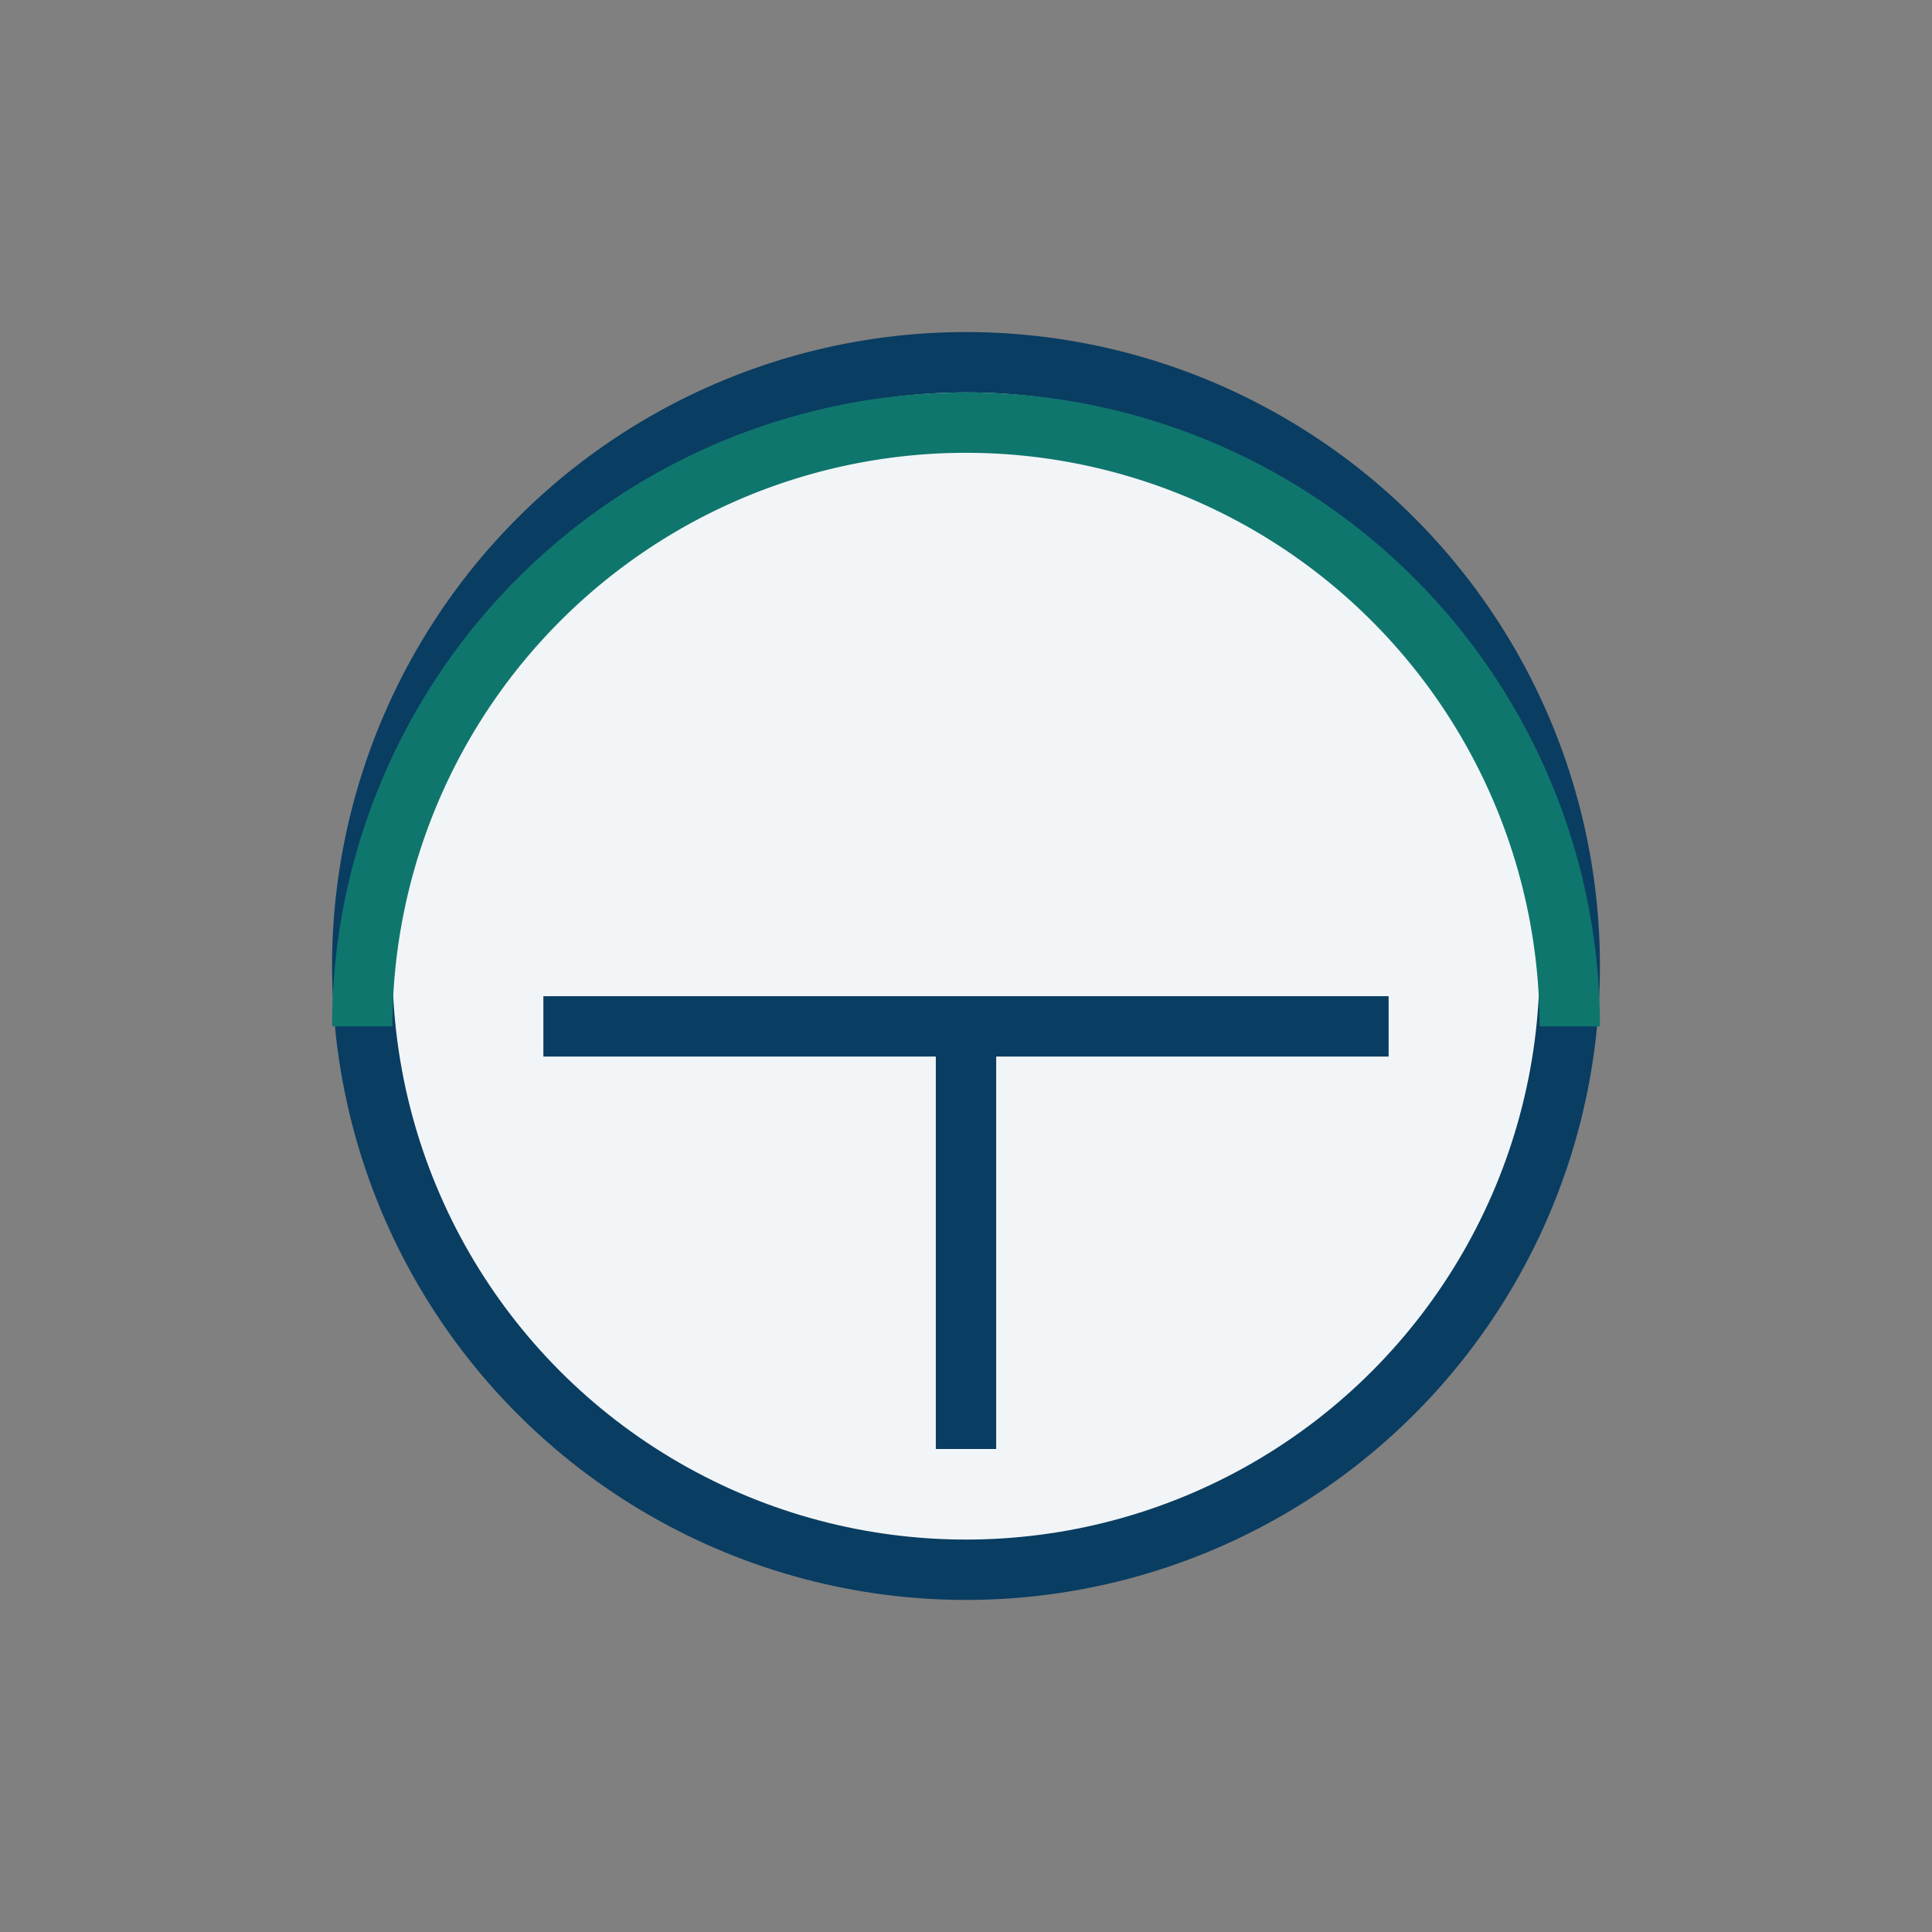
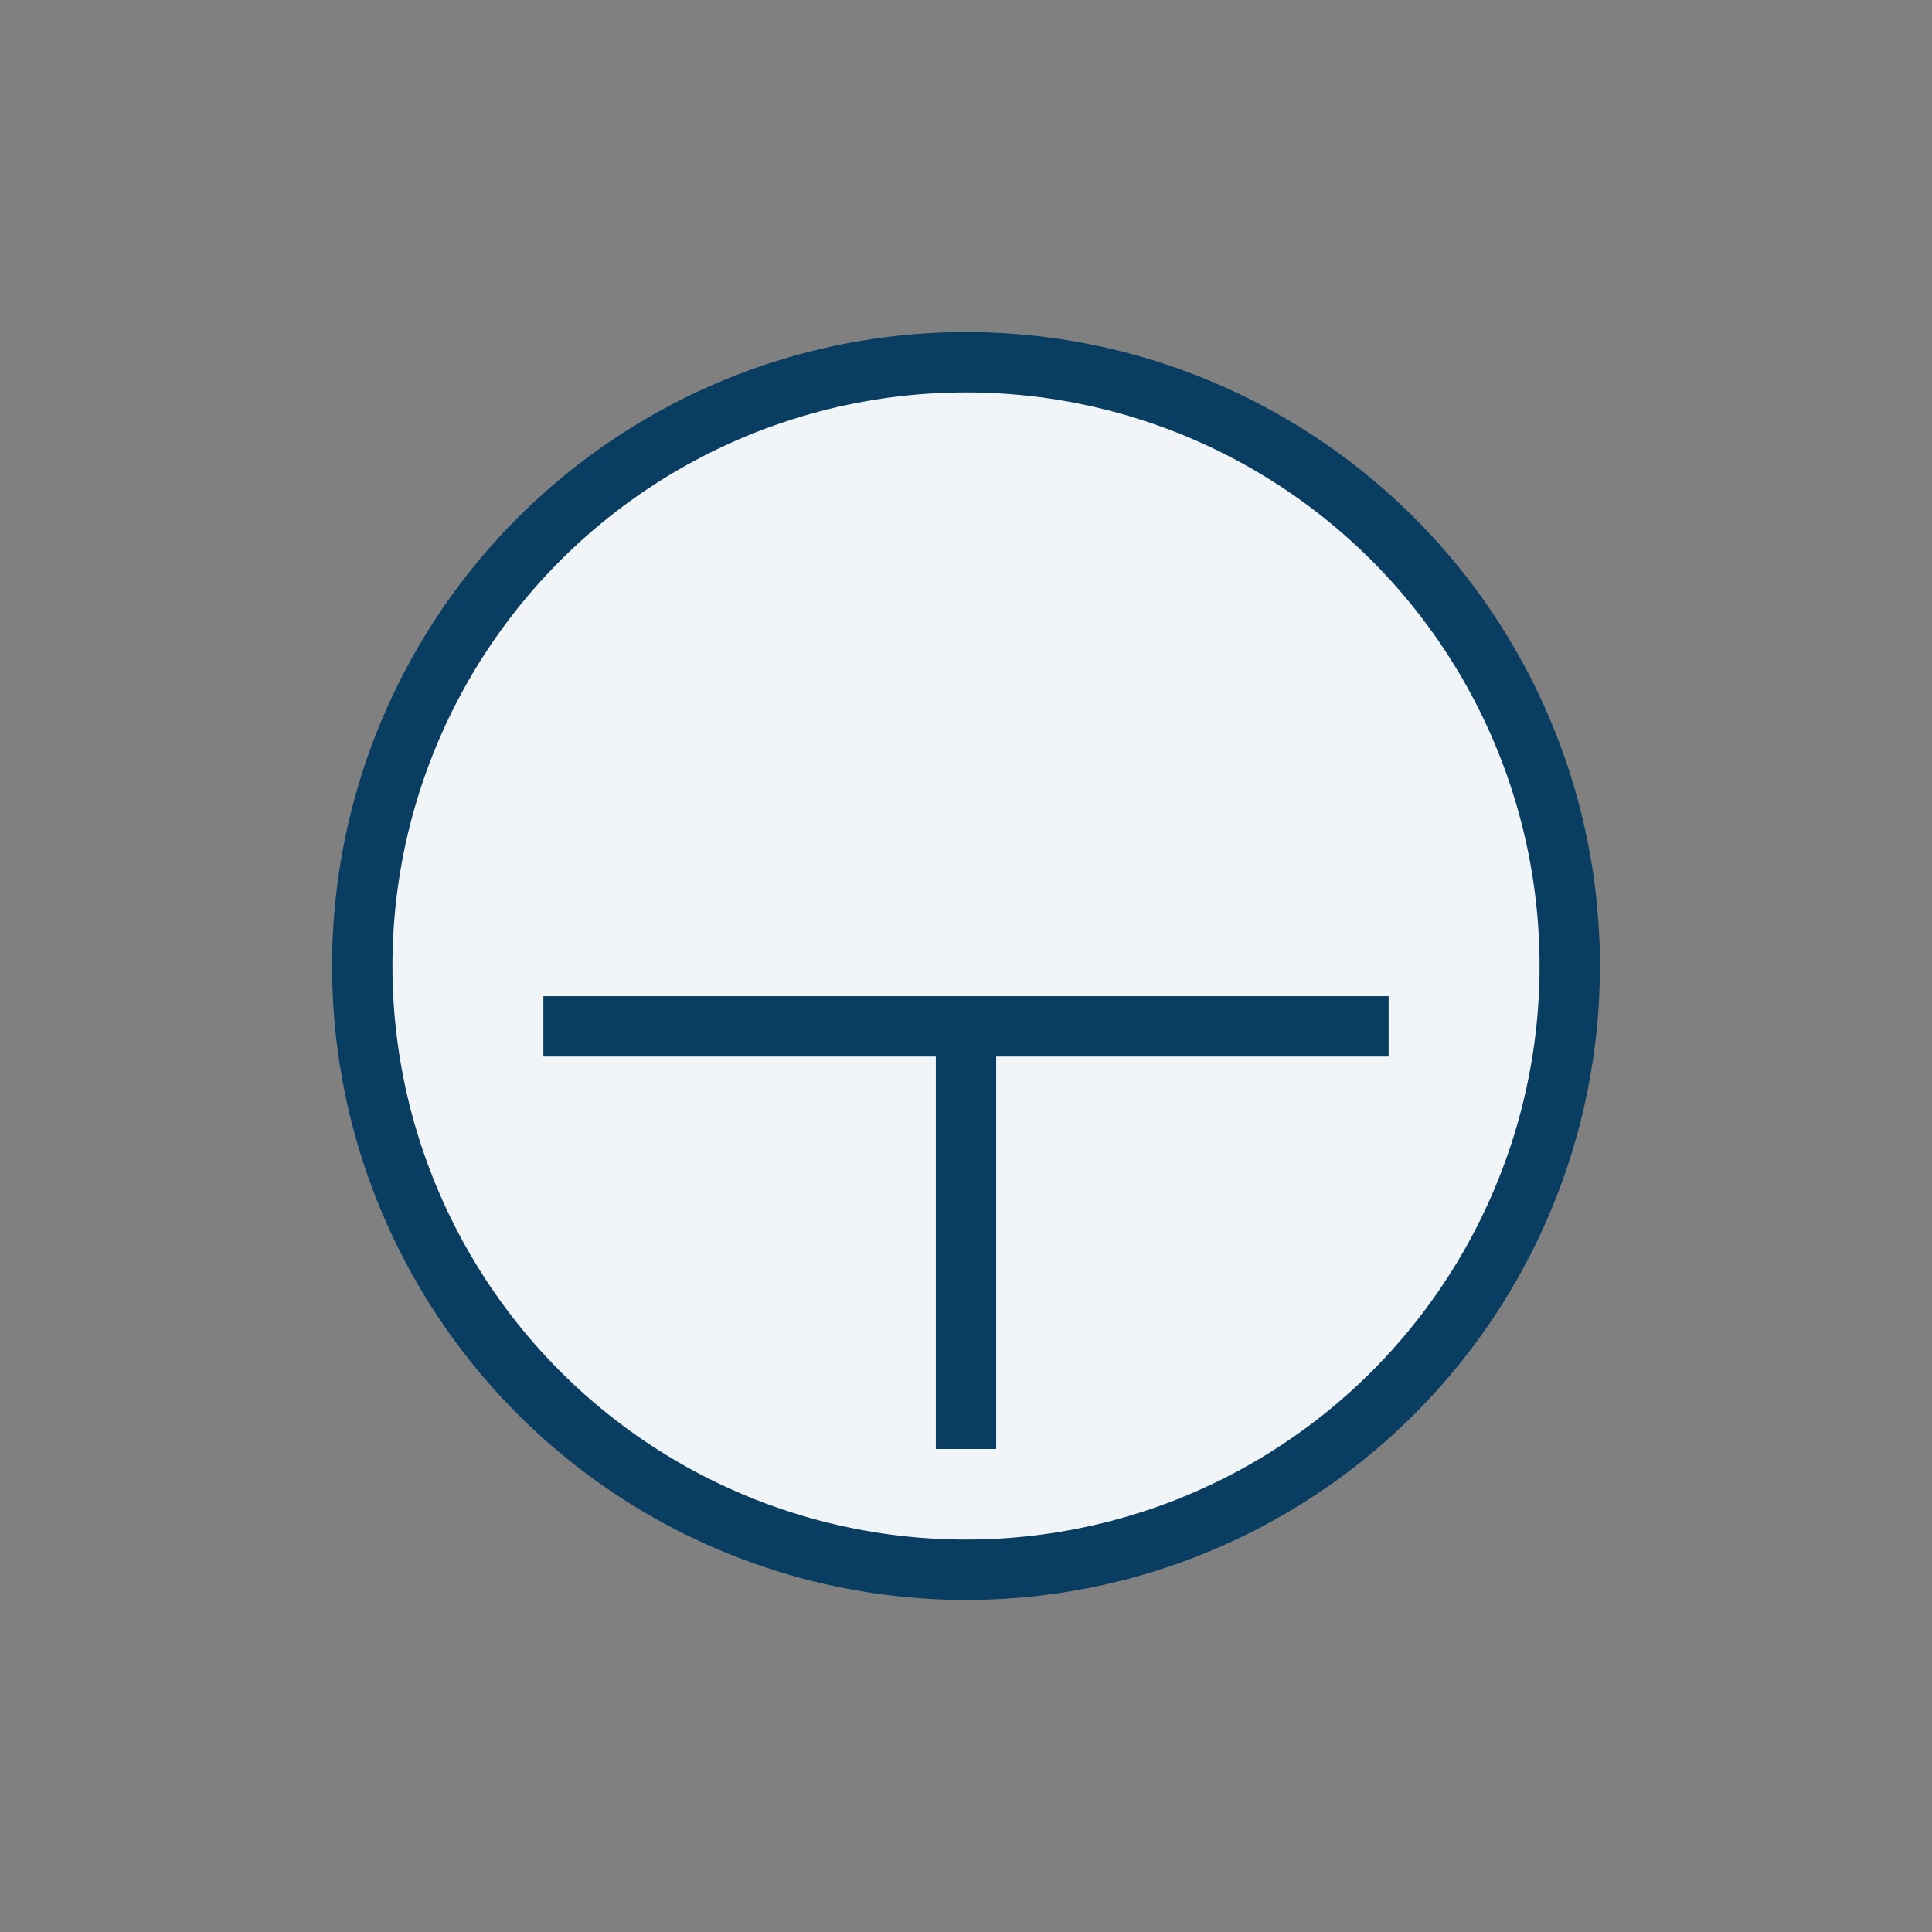
<svg xmlns="http://www.w3.org/2000/svg" width="32" height="32" viewBox="0 0 32 32">
  <rect x="0" y="0" width="32" height="32" fill="#808080" stroke="none" />
  <circle cx="16" cy="16" r="10" fill="#F2F5F7" stroke="#0A3D62" />
-   <path fill="none" stroke="#0F766E" d="M6 17a10 10 0 0 1 20 0" />
  <path fill="none" stroke="#0A3D62" d="M16 17v7m-7-7h14" />
</svg>